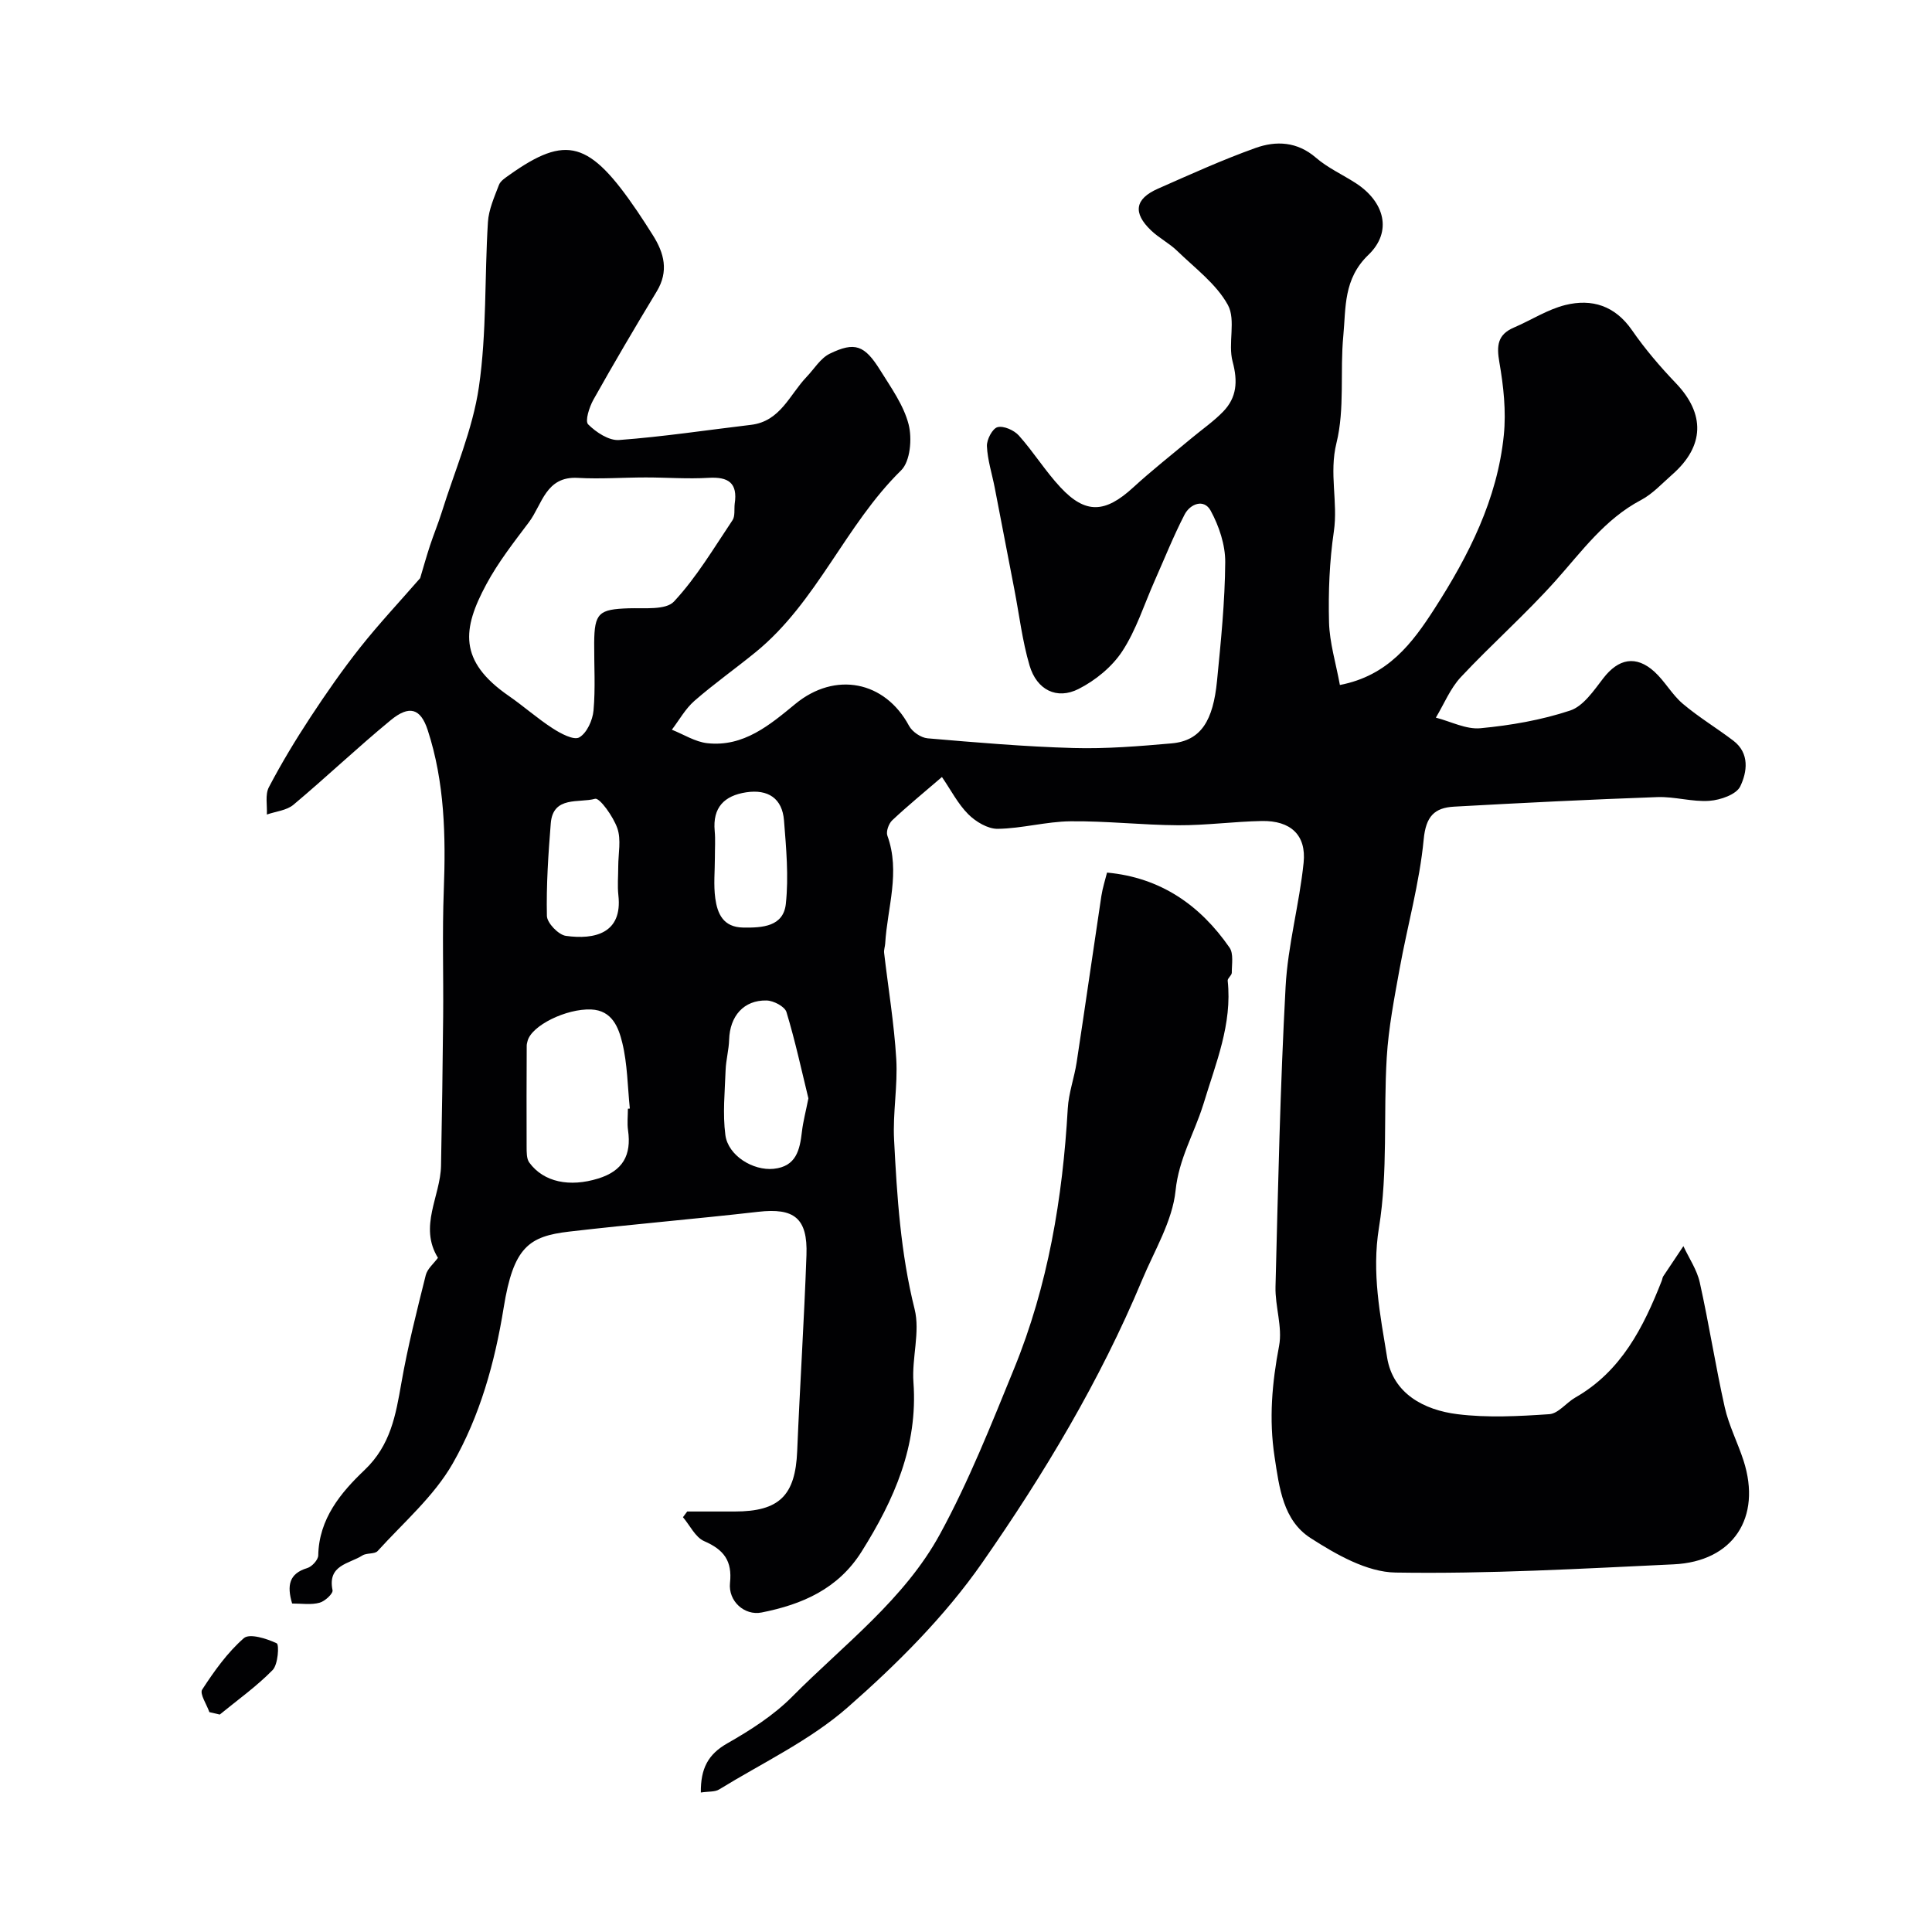
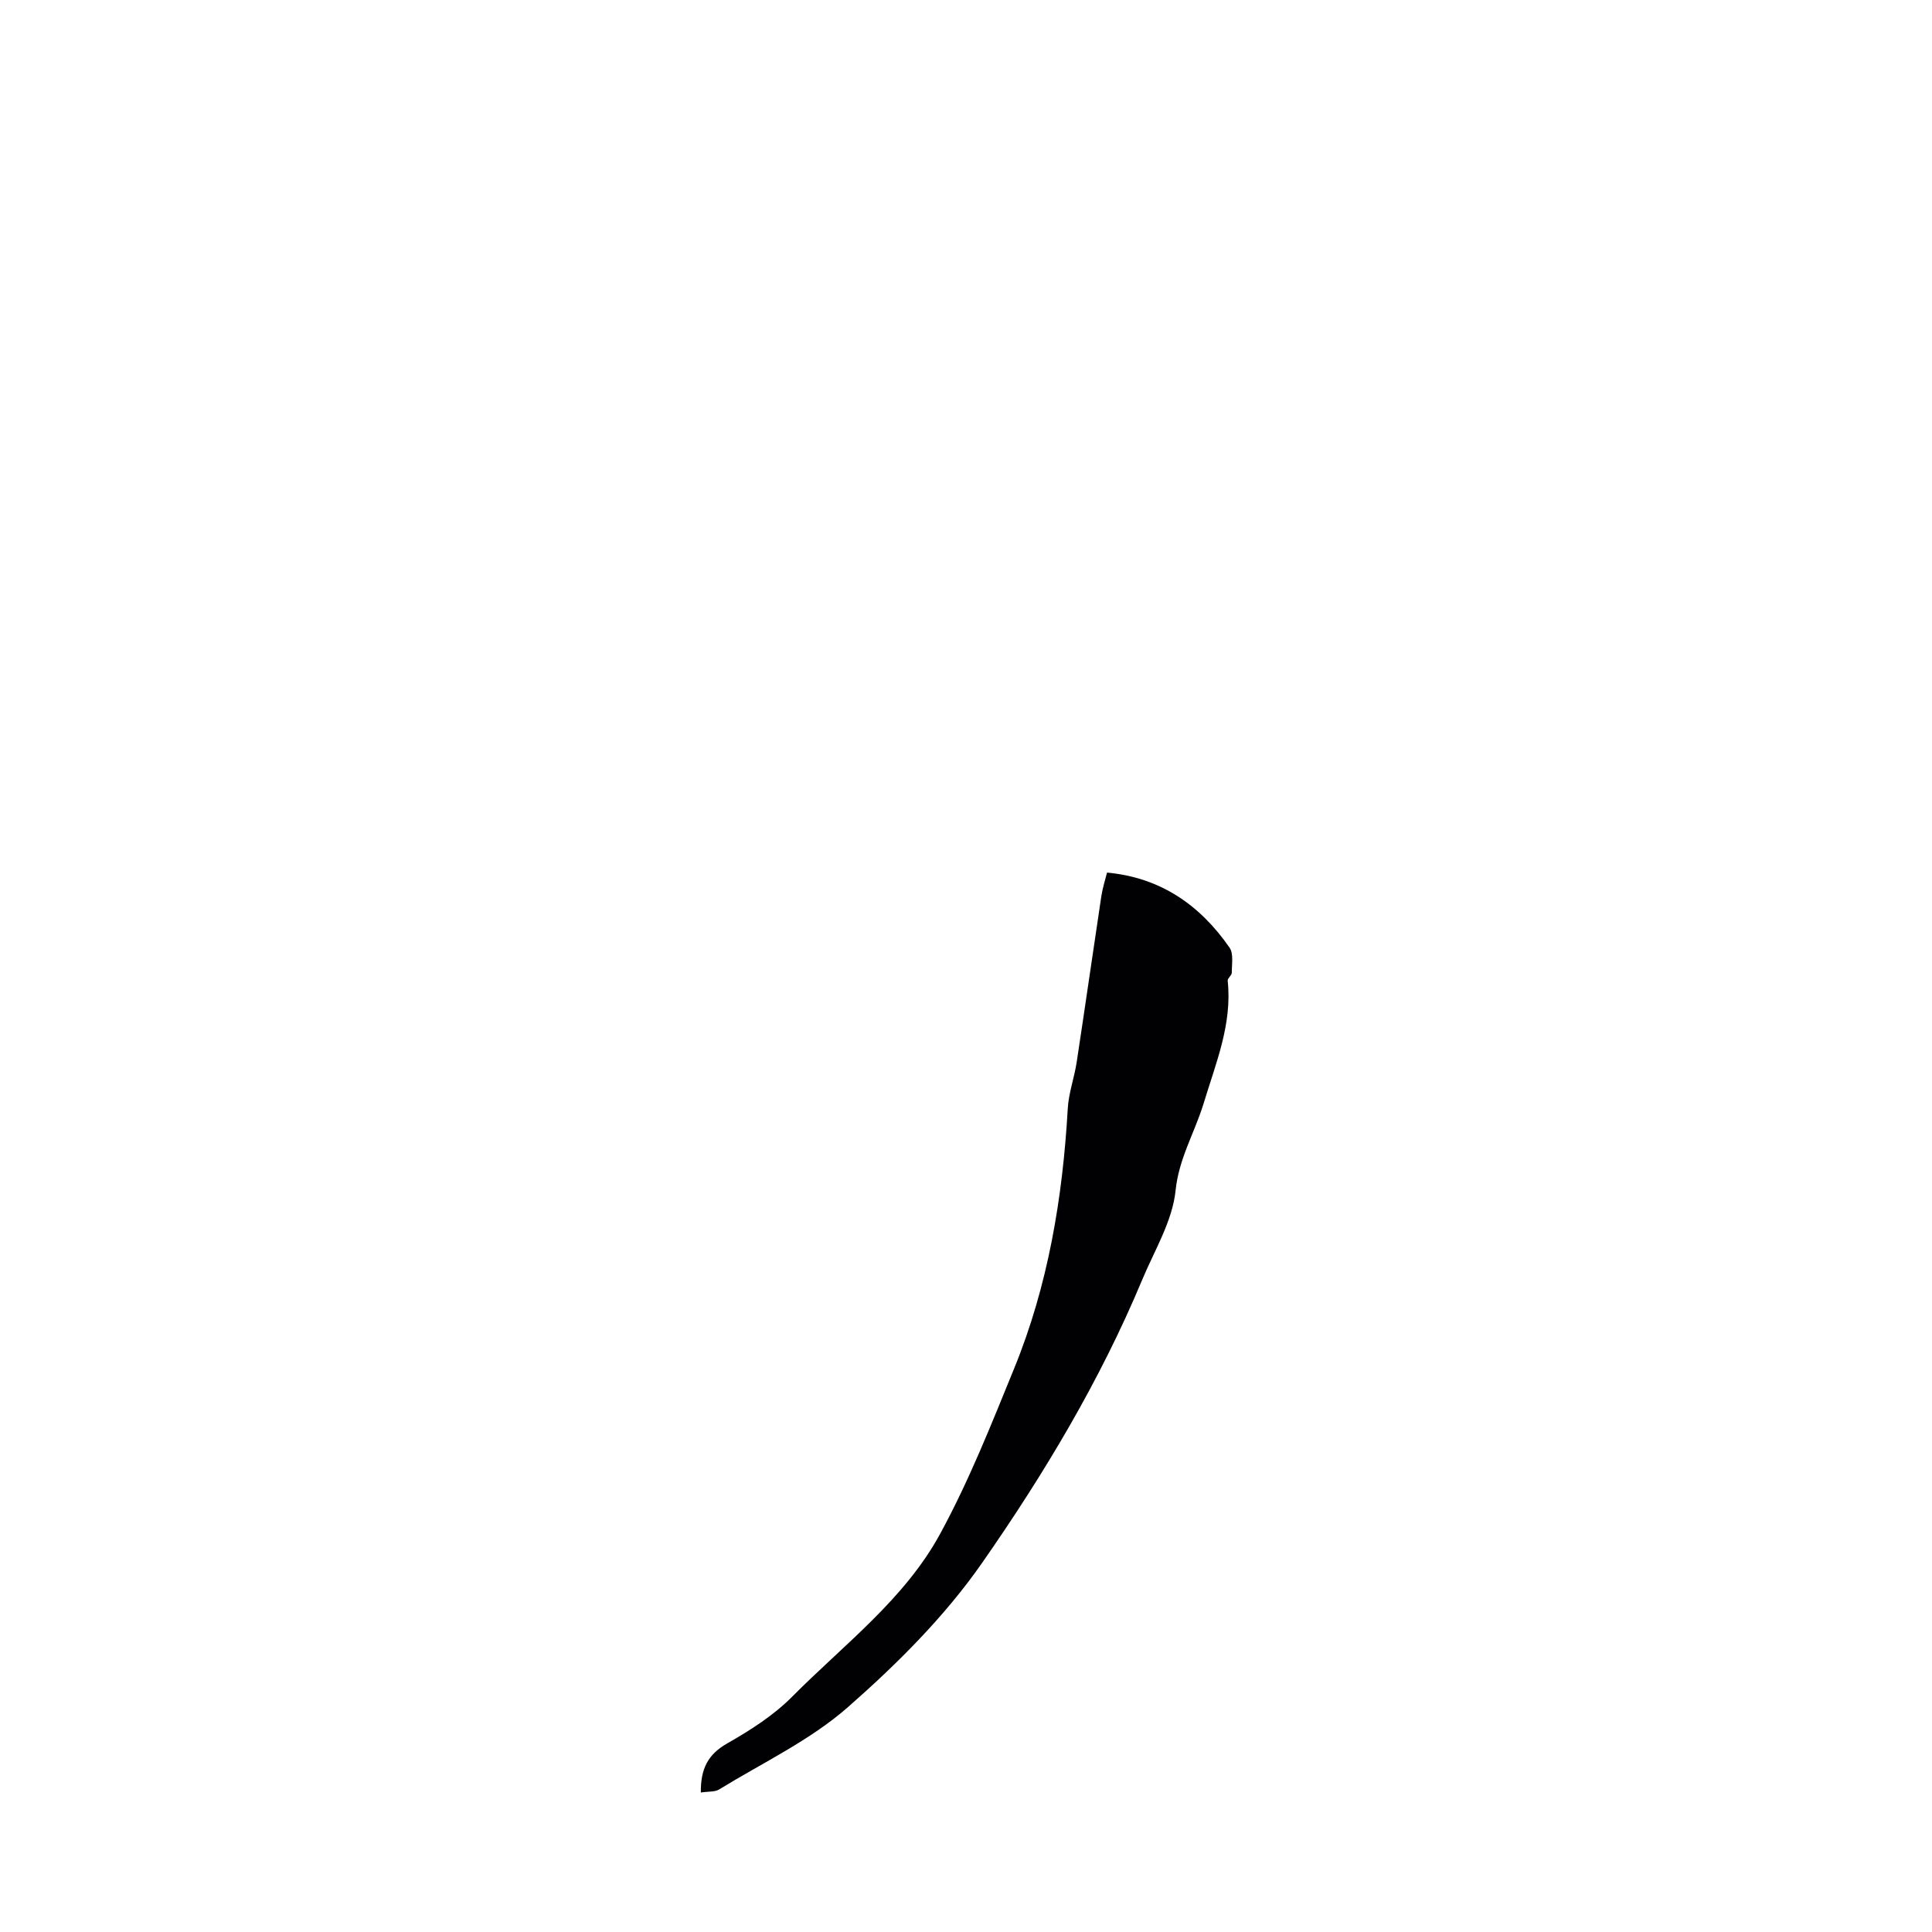
<svg xmlns="http://www.w3.org/2000/svg" enable-background="new 0 0 400 400" viewBox="0 0 400 400">
  <g fill="#010103">
-     <path d="m60.48 331.99c-1.12-3.79-.6-6.21 3.14-7.34.97-.29 2.25-1.7 2.27-2.61.13-7.59 4.69-13.03 9.57-17.67 5.42-5.15 6.47-11.37 7.64-18.04 1.31-7.51 3.2-14.92 5.05-22.33.33-1.32 1.66-2.4 2.52-3.58-4.01-6.52.52-12.72.64-19.08.19-10.27.35-20.54.44-30.81.08-8.72-.2-17.46.13-26.17.43-11.26.19-22.42-3.33-33.21-1.48-4.53-3.83-5.19-7.65-2.05-6.87 5.65-13.33 11.8-20.15 17.52-1.41 1.18-3.65 1.37-5.5 2.02.1-1.9-.39-4.1.41-5.64 2.6-4.97 5.52-9.8 8.6-14.49 3.25-4.95 6.64-9.82 10.31-14.46 3.89-4.91 8.19-9.49 12.42-14.35.57-1.91 1.25-4.34 2.03-6.73.76-2.31 1.7-4.57 2.43-6.89 2.69-8.63 6.41-17.12 7.7-25.96 1.64-11.23 1.16-22.75 1.87-34.13.16-2.61 1.33-5.2 2.28-7.7.32-.84 1.33-1.48 2.13-2.05 11.85-8.42 16.61-7.07 26.52 7.5 1.1 1.62 2.15 3.27 3.19 4.91 2.38 3.75 3.36 7.51.82 11.7-4.48 7.4-8.87 14.86-13.1 22.4-.85 1.52-1.78 4.42-1.09 5.11 1.64 1.64 4.3 3.4 6.41 3.24 9.13-.68 18.2-2.06 27.3-3.14 6.09-.72 7.99-6.24 11.51-9.92 1.58-1.65 2.88-3.88 4.82-4.82 5.18-2.51 7.19-1.77 10.43 3.43 2.24 3.6 4.86 7.24 5.88 11.22.75 2.93.35 7.64-1.55 9.51-11.59 11.36-17.41 27.28-30.12 37.64-4.18 3.41-8.61 6.54-12.67 10.08-1.87 1.63-3.14 3.96-4.68 5.98 2.44.97 4.82 2.51 7.33 2.79 7.53.83 12.96-3.79 18.25-8.14 8.21-6.75 18.52-4.79 23.53 4.55.66 1.23 2.46 2.46 3.83 2.58 10.06.86 20.14 1.73 30.23 2.01 6.75.19 13.54-.37 20.28-.96 6.16-.54 8.62-4.79 9.42-12.93.8-8.17 1.64-16.38 1.7-24.58.03-3.58-1.28-7.49-3.02-10.68-1.36-2.5-4.23-1.45-5.41.84-2.3 4.46-4.16 9.14-6.2 13.73-2.17 4.89-3.79 10.13-6.69 14.55-2.12 3.23-5.56 6.04-9.04 7.8-4.51 2.29-8.66.2-10.15-4.85-1.51-5.12-2.13-10.49-3.15-15.76-1.36-7.03-2.7-14.07-4.07-21.1-.56-2.86-1.48-5.69-1.61-8.56-.06-1.35 1.15-3.66 2.2-3.93 1.27-.33 3.43.63 4.42 1.74 3.05 3.41 5.49 7.38 8.61 10.72 5.2 5.58 9.26 5.34 15.06.02 3.86-3.54 8-6.79 12.03-10.16 2.19-1.83 4.58-3.48 6.56-5.51 2.87-2.94 3.09-6.29 1.99-10.38-1.01-3.76.73-8.6-.98-11.73-2.38-4.34-6.8-7.61-10.49-11.19-1.63-1.59-3.76-2.66-5.41-4.24-3.81-3.63-3.36-6.53 1.39-8.63 6.68-2.95 13.35-5.98 20.22-8.44 4.27-1.53 8.63-1.35 12.52 2.01 2.44 2.11 5.5 3.49 8.24 5.26 5.96 3.86 7.65 10.03 2.62 14.86-5.2 5-4.64 10.91-5.19 16.74-.71 7.4.33 15.13-1.42 22.21-1.56 6.3.35 12.21-.54 18.31-.91 6.18-1.16 12.53-1 18.78.11 4.27 1.43 8.51 2.25 13.01 9.97-1.92 14.99-8.65 19.58-15.78 7.11-11.05 13.02-22.69 14.36-35.96.5-4.95-.06-10.12-.92-15.06-.6-3.44-.4-5.75 3.02-7.21 3.57-1.53 6.94-3.74 10.64-4.66 5.51-1.36 10.29.14 13.8 5.22 2.7 3.9 5.82 7.55 9.1 10.98 6.06 6.35 5.93 13.01-.76 18.89-2.1 1.84-4.06 4.01-6.48 5.29-7.49 3.95-12.23 10.6-17.67 16.69-6.21 6.95-13.25 13.15-19.62 19.96-2.2 2.35-3.48 5.57-5.18 8.4 3.09.79 6.26 2.48 9.25 2.19 6.26-.59 12.6-1.69 18.55-3.66 2.74-.91 4.9-4.14 6.86-6.68 3.13-4.07 6.77-4.83 10.59-1.36 2.17 1.98 3.64 4.74 5.87 6.63 3.29 2.79 7.03 5.03 10.47 7.65 3.43 2.61 2.85 6.51 1.43 9.46-.8 1.68-4.11 2.83-6.37 2.99-3.56.26-7.2-.9-10.79-.77-14.04.5-28.08 1.2-42.11 1.98-4.03.23-5.82 1.99-6.27 6.78-.86 9-3.36 17.83-4.98 26.76-1.1 6.09-2.3 12.22-2.67 18.39-.71 11.74.27 23.7-1.61 35.22-1.53 9.4.26 18.1 1.69 26.91 1.21 7.46 7.64 10.86 14.54 11.72 6.26.78 12.72.43 19.05 0 1.85-.13 3.5-2.37 5.36-3.44 9.53-5.44 14.11-14.52 17.91-24.19.12-.3.14-.66.31-.92 1.38-2.09 2.78-4.16 4.17-6.24 1.16 2.5 2.81 4.89 3.39 7.52 1.91 8.57 3.25 17.27 5.17 25.84.85 3.78 2.69 7.33 3.89 11.04 3.81 11.81-2.15 20.91-14.48 21.48-19.18.9-38.39 2.01-57.57 1.7-5.94-.09-12.29-3.74-17.57-7.13-5.7-3.65-6.5-10.39-7.48-16.87-1.18-7.8-.52-15.26.94-22.93.74-3.9-.85-8.18-.74-12.26.53-20.7.97-41.42 2.09-62.1.46-8.6 2.85-17.08 3.73-25.68.59-5.74-2.71-8.74-8.66-8.63-5.77.11-11.54.91-17.3.88-7.44-.04-14.87-.9-22.3-.82-5.03.05-10.04 1.49-15.07 1.56-2.05.03-4.55-1.47-6.1-3.02-2.15-2.15-3.59-5-5.45-7.71-3.69 3.18-7.1 5.96-10.29 8.96-.73.68-1.32 2.33-1.01 3.18 2.74 7.54-.01 14.91-.45 22.34-.04.65-.3 1.32-.22 1.95.85 7.31 2.07 14.6 2.51 21.94.33 5.54-.74 11.17-.45 16.72.6 11.77 1.35 23.5 4.25 35.08 1.18 4.73-.61 10.13-.24 15.16.95 13.15-3.98 24.3-10.74 35.05-4.86 7.73-12.31 10.94-20.7 12.6-3.54.7-6.94-2.34-6.54-6.13.49-4.58-1.29-6.88-5.34-8.64-1.84-.8-2.95-3.26-4.4-4.96.29-.39.59-.79.88-1.18h9.83c9.26 0 12.56-3.32 12.94-12.51.56-13.54 1.44-27.06 1.92-40.6.27-7.65-2.56-9.79-9.99-8.94-13.03 1.49-26.11 2.58-39.14 4.1-8.35.97-11.54 3.22-13.56 15.75-1.85 11.46-4.93 22.43-10.56 32.28-3.88 6.78-10.18 12.2-15.53 18.1-.63.69-2.27.35-3.17.93-2.73 1.74-7.26 1.94-6.17 7.19.14.69-1.58 2.29-2.67 2.58-1.74.49-3.65.17-5.7.17zm91.63-227.68c.66-4.33-1.31-5.63-5.43-5.38-4.3.26-8.64-.08-12.96-.08-4.7 0-9.41.36-14.09.09-6.65-.38-7.36 5.5-10.11 9.16-3.13 4.16-6.39 8.32-8.84 12.89-4.93 9.17-5.86 15.83 4.67 23.1 3.09 2.14 5.92 4.67 9.08 6.71 1.65 1.07 4.37 2.52 5.5 1.87 1.57-.9 2.77-3.55 2.95-5.56.42-4.62.11-9.31.14-13.98.04-6.23.96-6.99 7.18-7.19 3.2-.1 7.65.41 9.34-1.4 4.68-5.02 8.26-11.09 12.12-16.84.56-.84.32-2.24.45-3.39zm-22.11 125.24c.13-.01.27-.03.4-.04-.47-4.56-.49-9.23-1.57-13.64-.76-3.09-2.06-6.69-6.45-6.87-5.17-.2-12.33 3.33-13.15 6.52-.08.32-.18.64-.18.96-.02 6.98-.06 13.97-.02 20.95.01 1.1-.03 2.46.55 3.26 3 4.11 8.41 5.12 14.24 3.32 5.15-1.58 6.94-4.87 6.21-9.99-.21-1.46-.03-2.98-.03-4.47zm37.37-2.15c-1.38-5.63-2.71-11.82-4.54-17.86-.35-1.15-2.67-2.37-4.12-2.4-4.72-.11-7.6 3.23-7.75 8.1-.06 2.11-.65 4.2-.73 6.3-.16 4.49-.63 9.04-.05 13.45.56 4.28 5.74 7.43 9.99 7 4.69-.48 5.42-3.91 5.86-7.69.24-2.09.8-4.15 1.34-6.9zm-39.37-48c0-2.65.64-5.53-.18-7.9-.83-2.42-3.68-6.39-4.62-6.12-3.26.93-8.71-.69-9.17 5.09-.51 6.37-.94 12.78-.8 19.16.03 1.46 2.39 3.91 3.92 4.13 6 .84 11.76-.54 10.88-8.39-.22-1.96-.03-3.98-.03-5.97zm20.01-1.88c0 2.82-.3 5.69.08 8.46.44 3.18 1.63 5.99 5.76 6.06 4.03.07 8.35-.21 8.85-4.92.61-5.68.07-11.52-.38-17.25-.36-4.59-3.31-6.51-7.83-5.83-4.54.69-6.97 3.14-6.52 8 .17 1.81.03 3.65.04 5.48z" />
    <path d="m145.1 371.12c-.05-4.97 1.5-7.91 5.47-10.17 4.78-2.72 9.6-5.8 13.45-9.68 10.69-10.78 23.23-20.13 30.61-33.68 5.96-10.93 10.59-22.63 15.31-34.19 7.05-17.23 10.07-35.36 11.13-53.89.18-3.21 1.35-6.36 1.84-9.57 1.75-11.46 3.38-22.93 5.11-34.4.27-1.76.83-3.47 1.18-4.88 11.08 1.02 19.26 6.73 25.36 15.53.87 1.25.46 3.44.47 5.2 0 .56-.91 1.15-.85 1.66.97 8.98-2.47 17.08-4.97 25.37-.05.15-.1.31-.15.46-1.85 5.86-5 11.06-5.67 17.61-.65 6.34-4.38 12.41-6.93 18.52-8.7 20.83-20.3 40.17-33.12 58.56-7.71 11.07-17.6 20.94-27.79 29.88-7.82 6.87-17.63 11.49-26.62 17.01-.87.57-2.18.41-3.83.66z" />
-     <path d="m43.35 354.48c-.55-1.59-2.05-3.8-1.49-4.67 2.49-3.83 5.23-7.68 8.63-10.65 1.18-1.03 4.74.09 6.8 1.07.54.26.28 4.39-.84 5.53-3.32 3.39-7.25 6.19-10.95 9.22-.71-.17-1.43-.34-2.15-.5z" />
  </g>
</svg>